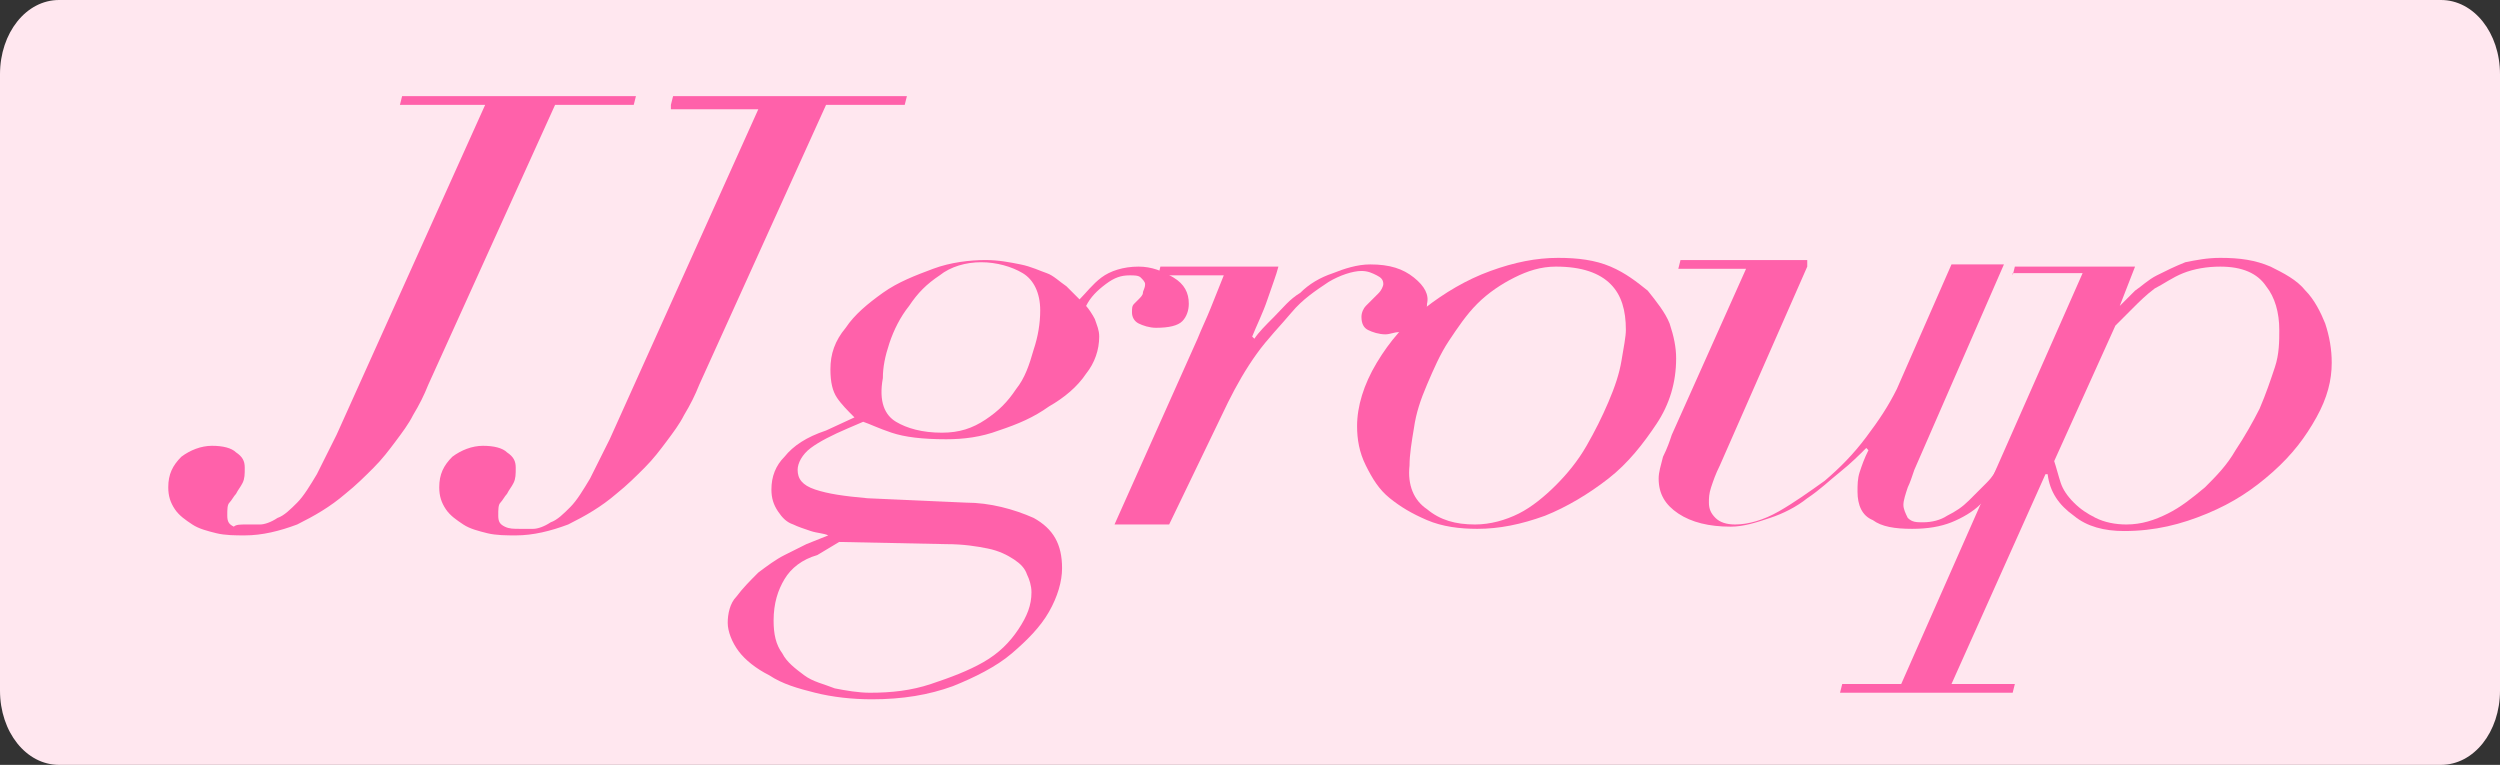
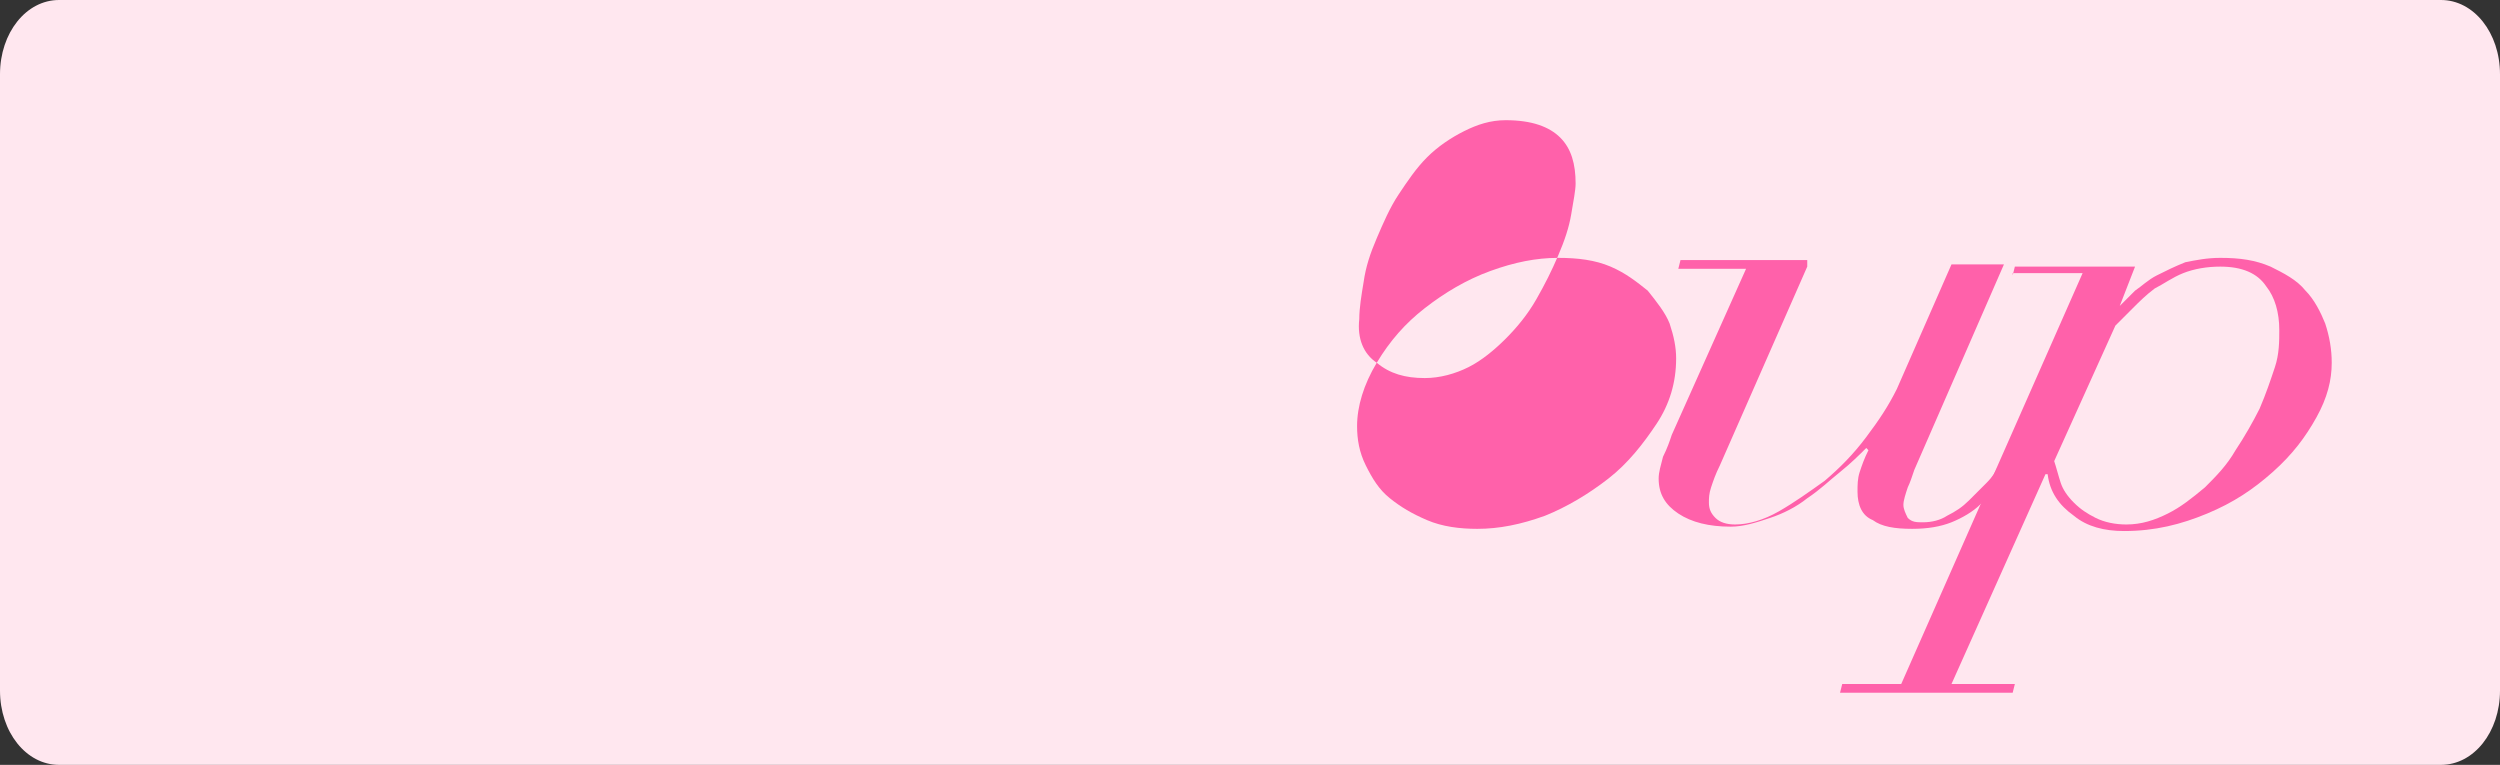
<svg xmlns="http://www.w3.org/2000/svg" viewBox="0 0 114.4 35" xml:space="preserve">
  <rect x="0" y="0" width="114.4" height="35" fill="#333333" stroke="none" />
  <path fill="#FFE7EF" d="M114.4 31.6c0 1.9-1.2 3.4-2.7 3.4H2.7C1.2 35 0 33.5 0 31.6V3.4C0 1.5 1.2 0 2.7 0h109c1.5 0 2.7 1.5 2.7 3.4v28.2z" />
  <g fill="#FF61AA">
-     <path d="m18.3 4.8.1-.4h10.7l-.1.4h-3.6l-5.8 12.8c-.2.5-.4.9-.7 1.4-.2.4-.5.8-.8 1.2s-.6.8-1 1.2c-.4.4-.8.8-1.3 1.2-.7.6-1.4 1-2.2 1.4-.8.3-1.6.5-2.4.5-.4 0-.9 0-1.3-.1s-.8-.2-1.1-.4c-.3-.2-.6-.4-.8-.7-.2-.3-.3-.6-.3-1 0-.6.2-1 .6-1.4.4-.3.9-.5 1.4-.5.5 0 .9.1 1.1.3.3.2.4.4.4.7 0 .3 0 .5-.1.7-.1.2-.2.3-.3.5-.1.1-.2.3-.3.4-.1.1-.1.3-.1.6s.1.4.3.5c.1-.1.3-.1.6-.1h.6c.2 0 .5-.1.8-.3.3-.1.6-.4.9-.7.3-.3.6-.8.9-1.3l.9-1.8 6.8-15.1h-3.9zM30.7 4.8l.1-.4h10.7l-.1.4h-3.6L32 17.6c-.2.5-.4.9-.7 1.4-.2.4-.5.8-.8 1.2s-.6.8-1 1.2c-.4.4-.8.8-1.3 1.2-.7.6-1.4 1-2.2 1.4-.8.3-1.6.5-2.4.5-.4 0-.9 0-1.3-.1s-.8-.2-1.1-.4c-.3-.2-.6-.4-.8-.7-.2-.3-.3-.6-.3-1 0-.6.2-1 .6-1.4.4-.3.9-.5 1.4-.5.5 0 .9.1 1.1.3.3.2.4.4.4.7 0 .3 0 .5-.1.7-.1.2-.2.3-.3.5-.1.1-.2.3-.3.4-.1.1-.1.3-.1.6s.1.4.3.5c.2.1.4.1.7.1h.6c.2 0 .5-.1.8-.3.3-.1.6-.4.9-.7.3-.3.6-.8.9-1.3l.9-1.8L34.7 5h-4zM47.3 23.7c.9.5 1.3 1.2 1.3 2.3 0 .6-.2 1.3-.6 2-.4.7-1 1.3-1.7 1.9-.7.6-1.7 1.1-2.7 1.5-1.1.4-2.3.6-3.7.6-.9 0-1.8-.1-2.6-.3-.8-.2-1.5-.4-2.1-.8-.6-.3-1.1-.7-1.4-1.1-.3-.4-.5-.9-.5-1.3s.1-.9.4-1.2c.3-.4.6-.7 1-1.1.4-.3.8-.6 1.2-.8l1-.5 1-.4c-.2-.1-.5-.1-.8-.2-.3-.1-.6-.2-.8-.3-.3-.1-.5-.3-.7-.6-.2-.3-.3-.6-.3-1 0-.6.2-1.1.6-1.5.4-.5 1-.9 1.9-1.2l1.3-.6c-.3-.3-.6-.6-.8-.9-.2-.3-.3-.7-.3-1.3 0-.7.2-1.3.7-1.9.4-.6 1-1.1 1.7-1.6s1.5-.8 2.3-1.1c.8-.3 1.7-.4 2.4-.4.6 0 1.1.1 1.6.2s.9.3 1.2.4.6.4.9.6l.6.6c.3-.3.6-.7 1-1 .4-.3 1-.5 1.7-.5.6 0 1.1.2 1.6.5s.7.7.7 1.2c0 .3-.1.6-.3.8-.2.2-.6.3-1.2.3-.3 0-.6-.1-.8-.2-.2-.1-.3-.3-.3-.5s0-.3.1-.4l.2-.2c.1-.1.2-.2.2-.3s.1-.2.1-.4c0-.1-.1-.2-.2-.3-.1-.1-.3-.1-.5-.1-.4 0-.7.1-1.1.4-.4.3-.7.6-.9 1 .1.1.3.4.4.6.1.3.2.5.2.8 0 .6-.2 1.2-.6 1.7-.4.6-1 1.1-1.7 1.5-.7.5-1.4.8-2.3 1.1-.8.3-1.6.4-2.4.4-1.1 0-1.9-.1-2.5-.3-.6-.2-1-.4-1.3-.5l-.7.3c-.7.3-1.3.6-1.7.9-.4.3-.6.7-.6 1 0 .4.2.7.8.9s1.3.3 2.4.4l4.5.2c1.1 0 2.2.3 3.1.7zm-11.4 2.8c-.3.5-.5 1.1-.5 1.9 0 .6.1 1.1.4 1.5.2.4.6.7 1 1 .4.3.9.4 1.4.6.5.1 1.1.2 1.6.2 1 0 1.9-.1 2.8-.4.9-.3 1.7-.6 2.4-1s1.2-.9 1.6-1.5c.4-.6.6-1.1.6-1.7 0-.3-.1-.6-.2-.8-.1-.3-.3-.5-.6-.7-.3-.2-.7-.4-1.2-.5-.5-.1-1.1-.2-1.9-.2l-4.9-.1-1 .6c-.7.2-1.2.6-1.5 1.1zm5.1-7.2c.5.3 1.2.5 2.1.5.8 0 1.4-.2 2-.6.6-.4 1-.8 1.4-1.4.4-.5.6-1.1.8-1.8.2-.6.3-1.2.3-1.8 0-.8-.3-1.4-.8-1.7-.5-.3-1.2-.5-1.9-.5s-1.4.2-1.9.6c-.6.4-1 .8-1.4 1.4-.4.5-.7 1.1-.9 1.7s-.3 1.1-.3 1.6c-.2 1.1.1 1.7.6 2z" />
-     <path d="m55.4 14.1.6-1.5h-3l.1-.4h5.4c-.1.4-.3.9-.5 1.5s-.5 1.2-.7 1.7l.1.1c.2-.3.5-.6.9-1s.7-.8 1.2-1.1c.4-.4.9-.7 1.5-.9.5-.2 1.1-.4 1.7-.4.9 0 1.5.2 2 .6s.7.8.6 1.2c0 .3-.1.5-.2.7-.1.2-.3.3-.5.4-.2.1-.4.2-.6.2-.2 0-.4.1-.6.1-.3 0-.6-.1-.8-.2-.2-.1-.3-.3-.3-.6 0-.2.1-.4.2-.5l.3-.3.3-.3c.1-.1.2-.3.2-.4 0-.2-.1-.3-.3-.4-.2-.1-.4-.2-.7-.2-.4 0-1 .2-1.5.5-.6.4-1.2.8-1.7 1.4s-1.1 1.2-1.6 1.9-.9 1.4-1.3 2.2L53.5 24H51l3.8-8.5c.2-.5.4-.9.6-1.4z" />
-     <path d="M63 16.6c.6-1 1.3-1.8 2.2-2.5.9-.7 1.9-1.3 3-1.7 1.1-.4 2.1-.6 3.1-.6.9 0 1.7.1 2.4.4.7.3 1.2.7 1.7 1.1.4.5.8 1 1 1.5.2.6.3 1.1.3 1.6 0 1.1-.3 2.1-.9 3-.6.9-1.3 1.8-2.2 2.5s-1.9 1.3-2.9 1.7c-1.1.4-2.1.6-3.1.6-.8 0-1.6-.1-2.3-.4s-1.2-.6-1.7-1-.8-.9-1.1-1.5c-.3-.6-.4-1.2-.4-1.8 0-.9.3-1.9.9-2.9zm2.3 6.7c.6.5 1.3.7 2.2.7.7 0 1.4-.2 2-.5s1.2-.8 1.7-1.3 1-1.1 1.4-1.8c.4-.7.7-1.3 1-2 .3-.7.5-1.3.6-1.9.1-.6.2-1.1.2-1.4 0-.9-.2-1.6-.7-2.1-.5-.5-1.3-.8-2.5-.8-.7 0-1.3.2-1.9.5s-1.2.7-1.7 1.2-.9 1.1-1.3 1.7c-.4.6-.7 1.3-1 2-.3.7-.5 1.3-.6 2-.1.6-.2 1.2-.2 1.7-.1.9.2 1.6.8 2z" />
+     <path d="M63 16.6c.6-1 1.3-1.8 2.2-2.5.9-.7 1.9-1.3 3-1.7 1.1-.4 2.1-.6 3.1-.6.9 0 1.7.1 2.4.4.7.3 1.2.7 1.7 1.1.4.5.8 1 1 1.5.2.6.3 1.1.3 1.6 0 1.1-.3 2.1-.9 3-.6.9-1.3 1.8-2.2 2.5s-1.9 1.3-2.9 1.7c-1.1.4-2.1.6-3.1.6-.8 0-1.6-.1-2.3-.4s-1.2-.6-1.7-1-.8-.9-1.1-1.5c-.3-.6-.4-1.2-.4-1.8 0-.9.3-1.9.9-2.9zc.6.5 1.3.7 2.2.7.7 0 1.4-.2 2-.5s1.2-.8 1.7-1.3 1-1.1 1.4-1.8c.4-.7.7-1.3 1-2 .3-.7.5-1.3.6-1.9.1-.6.2-1.1.2-1.4 0-.9-.2-1.6-.7-2.1-.5-.5-1.3-.8-2.5-.8-.7 0-1.3.2-1.9.5s-1.2.7-1.7 1.2-.9 1.1-1.3 1.7c-.4.6-.7 1.3-1 2-.3.7-.5 1.3-.6 2-.1.6-.2 1.2-.2 1.7-.1.9.2 1.6.8 2z" />
    <path d="m82.7 12.2-4 9.1c-.2.4-.3.7-.4 1-.1.3-.1.5-.1.7 0 .3.1.5.3.7.2.2.5.3.9.3.6 0 1.3-.2 2-.6.7-.4 1.4-.9 2.1-1.4.7-.6 1.3-1.2 1.9-2s1-1.4 1.4-2.2l2.5-5.7h2.4l-4.1 9.4c-.1.3-.2.6-.3.8-.1.3-.2.6-.2.8 0 .2.1.4.2.6.2.2.4.2.7.2.4 0 .8-.1 1.1-.3.4-.2.7-.4 1-.7l.8-.8c.3-.3.4-.5.5-.7l.4.1c-.1.1-.2.4-.4.7-.2.3-.5.6-.8.9-.3.3-.8.6-1.3.8-.5.2-1.1.3-1.8.3-.8 0-1.4-.1-1.8-.4-.5-.2-.7-.7-.7-1.3 0-.3 0-.6.1-.9.1-.3.2-.6.4-1l-.1-.1c-.3.3-.7.7-1.2 1.1-.5.4-.9.8-1.5 1.2-.5.4-1.1.7-1.7.9-.6.2-1.2.4-1.8.4-1 0-1.8-.2-2.4-.6-.6-.4-.9-.9-.9-1.6 0-.3.1-.6.2-1 .2-.4.3-.7.4-1l3.4-7.6h-3.1l.1-.4h5.8z" />
    <path d="m92.1 12.6.1-.4h5.5L97 14l.7-.7c.3-.2.6-.5 1-.7.4-.2.8-.4 1.3-.6.5-.1 1-.2 1.6-.2.9 0 1.6.1 2.3.4.6.3 1.2.6 1.6 1.1.4.4.7 1 .9 1.5.2.6.3 1.2.3 1.8 0 .8-.2 1.6-.7 2.5-.5.9-1.1 1.7-2 2.5s-1.8 1.4-3 1.9-2.4.8-3.8.8c-.9 0-1.7-.2-2.3-.7-.7-.5-1.1-1.1-1.2-1.9h-.1l-4.3 9.6h2.9l-.1.4h-7.9l.1-.4H87l8.3-18.8h-3.2zm2.2 9.5c.1.3.3.6.6.9.3.3.6.5 1 .7.4.2.9.3 1.4.3.7 0 1.3-.2 1.9-.5.6-.3 1.1-.7 1.7-1.2.5-.5 1-1 1.4-1.7.4-.6.8-1.3 1.1-1.9.3-.7.5-1.3.7-1.9.2-.6.2-1.2.2-1.7 0-.8-.2-1.5-.6-2-.4-.6-1.1-.9-2.1-.9-.6 0-1.2.1-1.7.3-.5.2-.9.5-1.3.7-.4.3-.7.6-1 .9l-.8.8-2.8 6.2c.1.3.2.7.3 1z" />
  </g>
</svg>